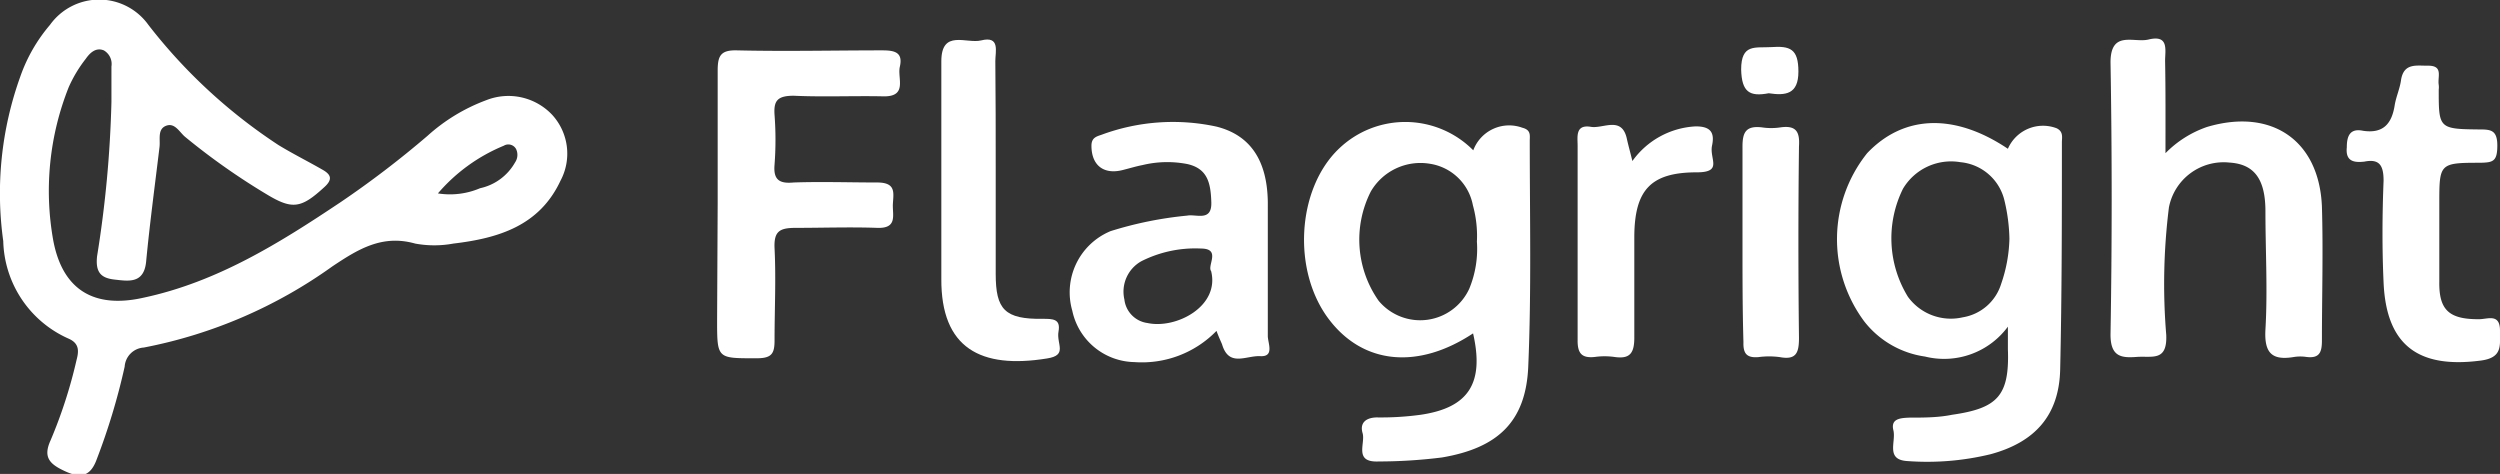
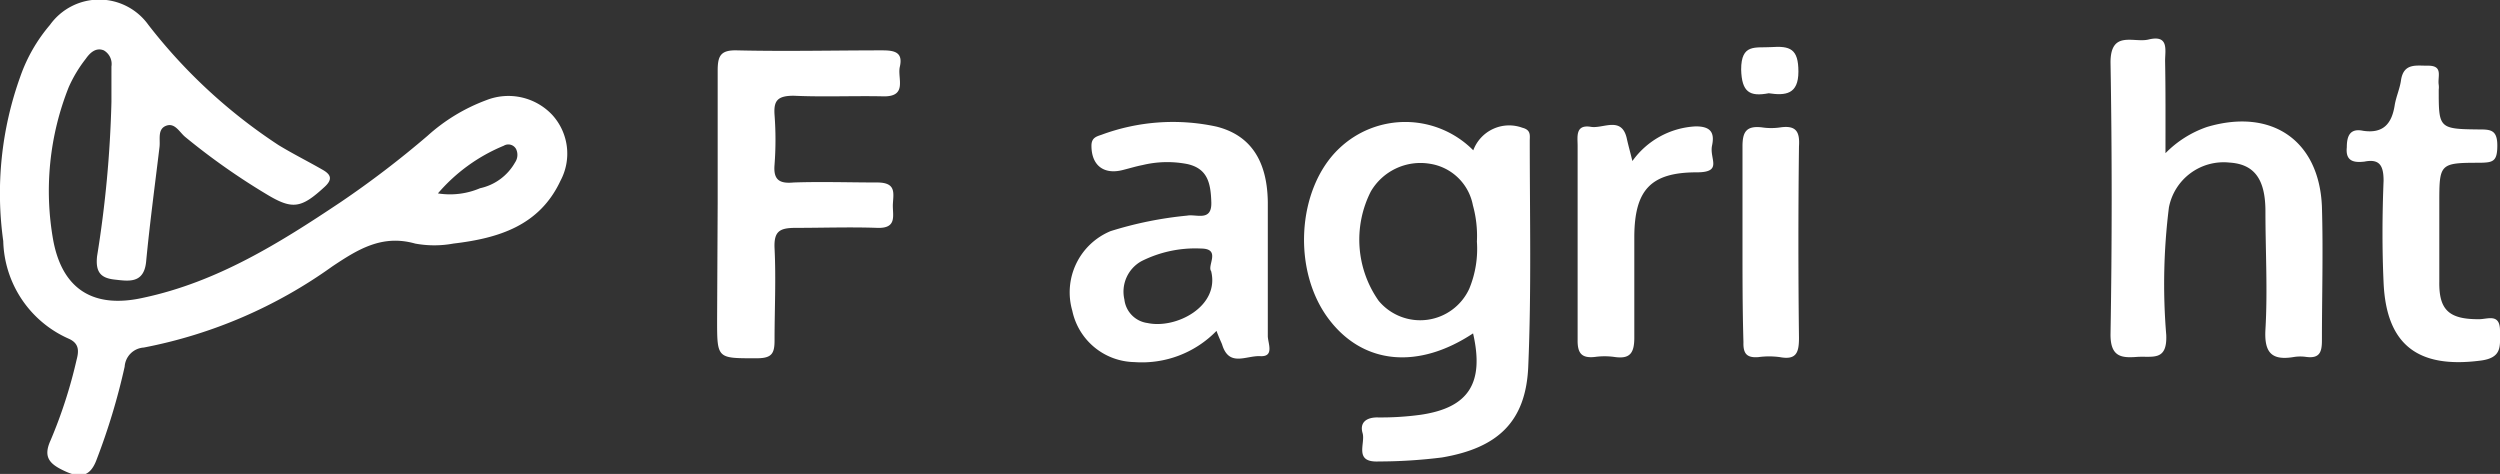
<svg xmlns="http://www.w3.org/2000/svg" viewBox="0 0 130.56 24.75">
  <rect x="0" y="0" width="130.56" height="24.75" fill="#333333" stroke="none" />
  <defs>
    <style>.cls-1{fill:#fff;}</style>
  </defs>
  <g id="Layer_2" data-name="Layer 2">
    <g id="Layer_1-2" data-name="Layer 1">
      <path class="cls-1" d="M5.82,5.32V3.47a.82.82,0,0,0-.4-.84c-.42-.17-.73.14-.94.44a7,7,0,0,0-.89,1.48,14.65,14.65,0,0,0-.81,8c.48,2.57,2.11,3.58,4.7,3,3.86-.82,7.12-2.86,10.32-5a50.65,50.65,0,0,0,4.53-3.46A9.51,9.51,0,0,1,25.4,5.23,3.14,3.14,0,0,1,28.84,6a3,3,0,0,1,.43,3.44c-1.1,2.35-3.23,3-5.59,3.28a5.48,5.48,0,0,1-2,0c-1.73-.49-3,.31-4.32,1.19a25,25,0,0,1-9.85,4.24,1.07,1.07,0,0,0-1,1,34.12,34.12,0,0,1-1.46,4.84c-.32.88-.82,1-1.63.63S2.23,23.9,2.64,23A25.05,25.05,0,0,0,4,18.79c.13-.48.13-.87-.43-1.11a5.73,5.73,0,0,1-3.4-5.09A18,18,0,0,1,1.06,4,8.43,8.43,0,0,1,2.61,1.3a3.16,3.16,0,0,1,5.14,0,28,28,0,0,0,6.8,6.28c.74.45,1.52.84,2.27,1.27.45.25.59.5.11.93-1.2,1.1-1.66,1.18-3,.37a35.11,35.11,0,0,1-4.26-3c-.3-.25-.54-.76-1-.58s-.29.72-.34,1.11c-.24,2-.51,4-.7,6-.12,1.15-.93,1-1.65.92s-1-.39-.91-1.22A59.4,59.4,0,0,0,5.82,5.32ZM22.87,10.1a4,4,0,0,0,2.2-.27A2.77,2.77,0,0,0,26.9,8.48a.7.7,0,0,0,.05-.7.46.46,0,0,0-.64-.17A9.08,9.08,0,0,0,22.87,10.1Z" />
-       <path class="cls-1" d="M104.86,7.77a2,2,0,0,1,2.55-1.07c.36.18.27.48.27.74,0,4,0,7.92-.09,11.87-.06,2.38-1.31,3.78-3.63,4.41a14,14,0,0,1-4.33.36c-1.18-.06-.6-1-.75-1.61s.37-.64.84-.66c.74,0,1.49,0,2.23-.15,2.38-.34,3-1,2.91-3.43,0-.28,0-.56,0-1.17a4.14,4.14,0,0,1-4.33,1.56,4.89,4.89,0,0,1-3.16-1.82A7.19,7.19,0,0,1,97.51,8C99.41,6,102.06,5.89,104.86,7.77Zm.08,4.7a9.23,9.23,0,0,0-.26-2,2.61,2.61,0,0,0-2.3-2,2.92,2.92,0,0,0-3,1.39,5.83,5.83,0,0,0,.26,5.64,2.77,2.77,0,0,0,2.87,1.07,2.52,2.52,0,0,0,2-1.75A7.69,7.69,0,0,0,104.94,12.47Z" />
      <path class="cls-1" d="M76.93,17.41c-2.84,1.88-5.68,1.63-7.47-.66-2-2.54-1.75-6.89.48-9a5,5,0,0,1,7,.1A2,2,0,0,1,79.5,6.67c.43.11.4.36.39.64,0,4,.09,7.91-.08,11.86-.13,2.88-1.62,4.23-4.5,4.72A26.9,26.9,0,0,1,72,24.1c-1.32.06-.68-.94-.84-1.48s.18-.83.8-.82a15.23,15.23,0,0,0,2.24-.14C76.71,21.29,77.52,20,76.93,17.41Zm.2-4.79a6,6,0,0,0-.21-1.9,2.7,2.7,0,0,0-2.26-2.17A3,3,0,0,0,71.59,10,5.55,5.55,0,0,0,72,15.71a2.82,2.82,0,0,0,4.73-.63A5.44,5.44,0,0,0,77.13,12.62Z" />
      <path class="cls-1" d="M113.09,8a5.57,5.57,0,0,1,2.17-1.37c3.36-1,5.86.69,6,4.16.07,2.34,0,4.69,0,7,0,.61-.13.94-.82.85a2.15,2.15,0,0,0-.62,0c-1.16.2-1.58-.19-1.51-1.43.12-2.05,0-4.11,0-6.17,0-1.71-.6-2.47-1.88-2.55a2.91,2.91,0,0,0-3.16,2.34,32.25,32.25,0,0,0-.14,6.66c.06,1.41-.74,1.09-1.54,1.15s-1.38,0-1.37-1.19q.12-7.09,0-14.19c0-1.71,1.23-1,2-1.2,1.06-.25.85.55.85,1.12C113.1,4.74,113.09,6.25,113.09,8Z" />
      <path class="cls-1" d="M37.48,10.61c0-2.3,0-4.61,0-6.92,0-.77.15-1.08,1-1.06,2.53.06,5.07,0,7.6,0,.66,0,1.09.11.91.87-.13.6.44,1.59-.93,1.53C44.53,5,43,5.07,41.45,5c-.86,0-1.05.27-1,1a17.36,17.36,0,0,1,0,2.6c-.07.8.26,1,1,.93,1.45-.05,2.91,0,4.36,0,1,0,.85.55.82,1.12s.26,1.29-.82,1.25c-1.41-.05-2.83,0-4.24,0-.84,0-1.16.16-1.12,1.06.08,1.61,0,3.22,0,4.82,0,.67-.14.92-.88.93-2.12,0-2.12.06-2.12-2Z" />
      <path class="cls-1" d="M63.53,17.28a5.43,5.43,0,0,1-4.29,1.63A3.38,3.38,0,0,1,56,16.23,3.46,3.46,0,0,1,58,12.07a19.58,19.58,0,0,1,4-.81c.47-.09,1.29.33,1.26-.69s-.2-1.76-1.24-2a5.48,5.48,0,0,0-2.35.05c-.32.06-.64.16-1,.25C57.68,9.14,57,8.67,57,7.61c0-.41.25-.48.52-.57a10.74,10.74,0,0,1,6-.43c1.77.44,2.66,1.76,2.69,3.94,0,2.34,0,4.69,0,7,0,.36.36,1.09-.39,1.05s-1.64.59-2-.62C63.75,17.81,63.66,17.63,63.53,17.28Zm-.28-3.12c-.22-.29.53-1.17-.52-1.18a6.25,6.25,0,0,0-3.12.66,1.82,1.82,0,0,0-.89,2,1.4,1.4,0,0,0,1.21,1.23C61.42,17.19,63.71,16,63.25,14.16Z" />
      <path class="cls-1" d="M129.47,16.67c.46,0,1.11-.33,1.09.65,0,.76.12,1.36-1,1.51-3.28.43-4.94-.81-5.08-4.08-.08-1.76-.07-3.54,0-5.31,0-.78-.2-1.16-1-1-.53.06-1,0-.92-.75,0-.61.18-1,.85-.86,1.06.16,1.5-.38,1.65-1.33.07-.44.27-.87.33-1.31.14-.92.81-.75,1.42-.76.8,0,.48.58.55,1a1,1,0,0,1,0,.25c0,2,0,2.06,2.06,2.08.63,0,1,0,1,.84s-.23.89-.92.9c-2.11,0-2.11.05-2.11,2.14,0,1.36,0,2.72,0,4.08C127.37,16.2,127.91,16.68,129.47,16.67Z" />
-       <path class="cls-1" d="M52,8.75c0,1.85,0,3.71,0,5.56s.47,2.37,2.46,2.34c.52,0,.94,0,.82.66s.5,1.24-.6,1.41c-3.46.56-5.54-.53-5.52-4.16,0-3.79,0-7.57,0-11.36,0-1.69,1.32-.9,2.08-1.09,1-.25.74.58.74,1.08C52,5.05,52,6.9,52,8.75Z" />
      <path class="cls-1" d="M85.25,8.41A4.33,4.33,0,0,1,88.56,6.6c.75,0,1,.3.85,1S90,9,88.61,9c-2.41,0-3.24.93-3.26,3.33,0,1.77,0,3.54,0,5.31,0,.83-.25,1.12-1.05,1a3.72,3.72,0,0,0-1,0c-.7.08-.92-.19-.91-.89,0-3.38,0-6.75,0-10.13,0-.47-.13-1.12.67-1,.65.13,1.66-.61,1.91.67C85.05,7.64,85.13,7.92,85.25,8.41Z" />
      <path class="cls-1" d="M91,12.71c0-1.69,0-3.38,0-5.06,0-.74.18-1.09,1-1a3.29,3.29,0,0,0,1,0c.81-.11,1,.24.95,1q-.06,5,0,10c0,.77-.14,1.16-1,1a4.2,4.2,0,0,0-1.12,0c-.61.05-.8-.19-.78-.78C91,16.17,91,14.44,91,12.71Z" />
      <path class="cls-1" d="M92.37,4.87c-1,.19-1.41-.06-1.44-1.24,0-1.36.74-1.12,1.56-1.17,1-.07,1.43.09,1.43,1.28S93.25,5,92.37,4.87Z" />
    </g>
  </g>
</svg>